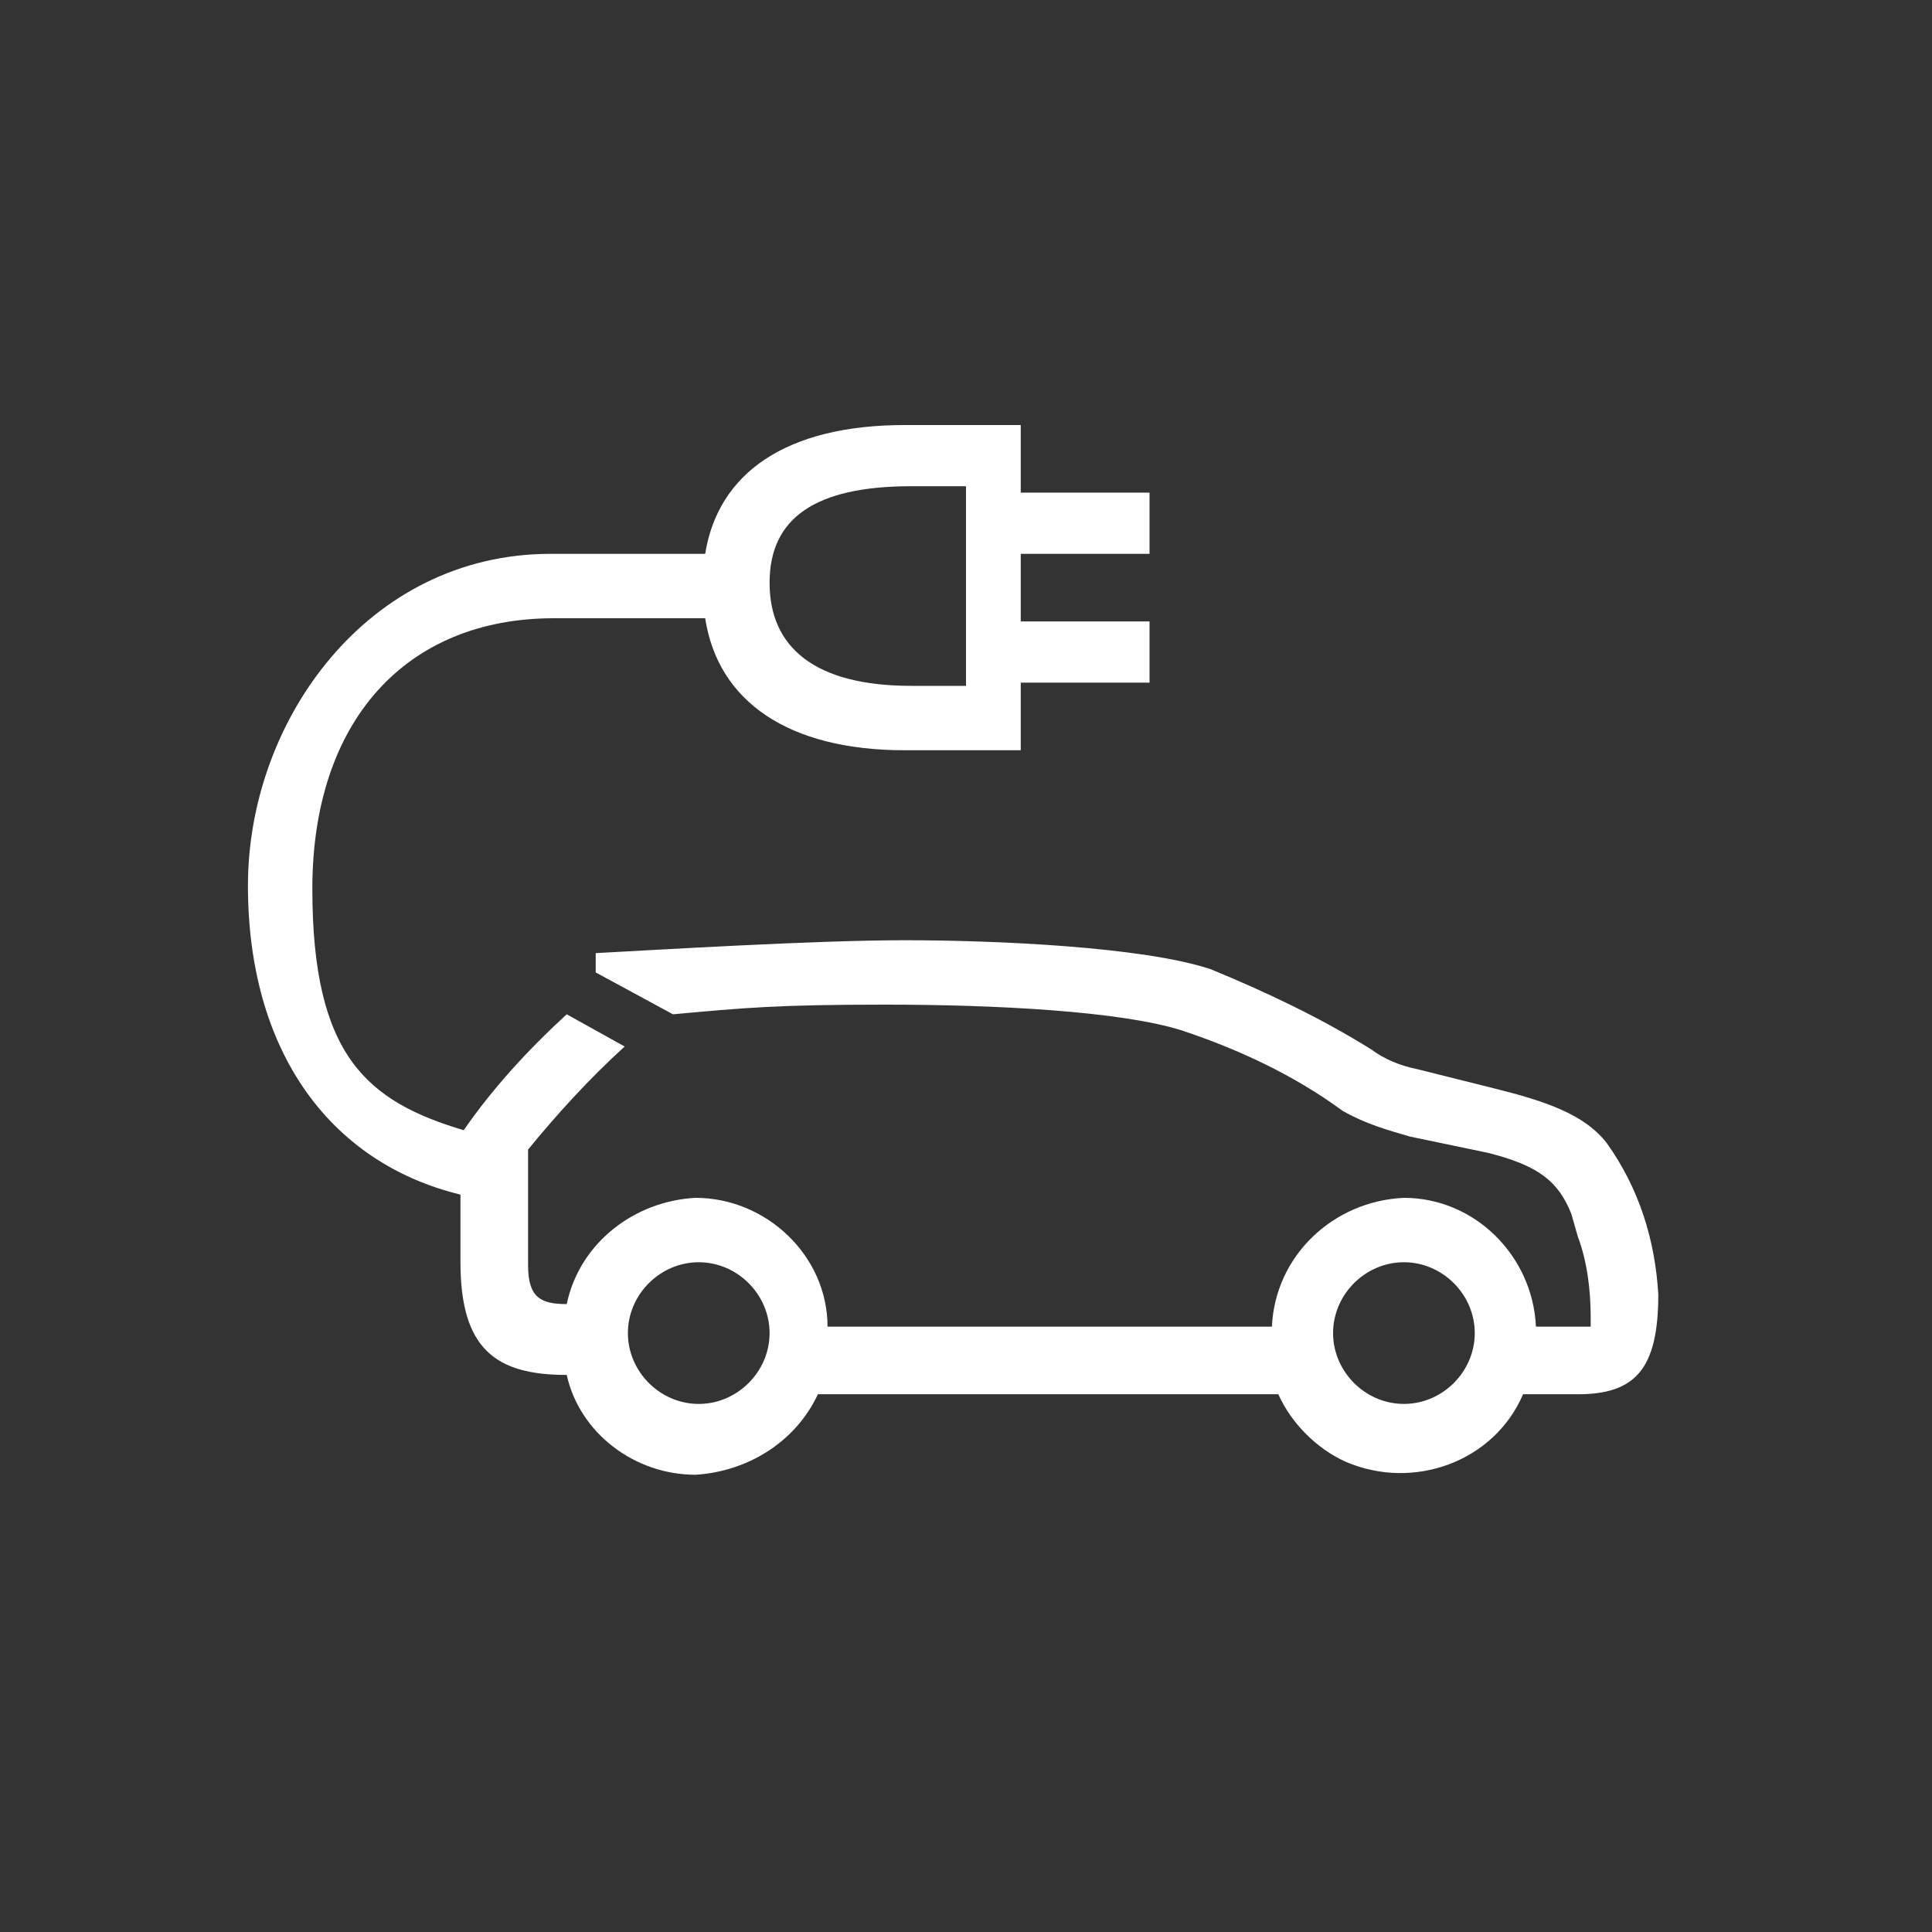
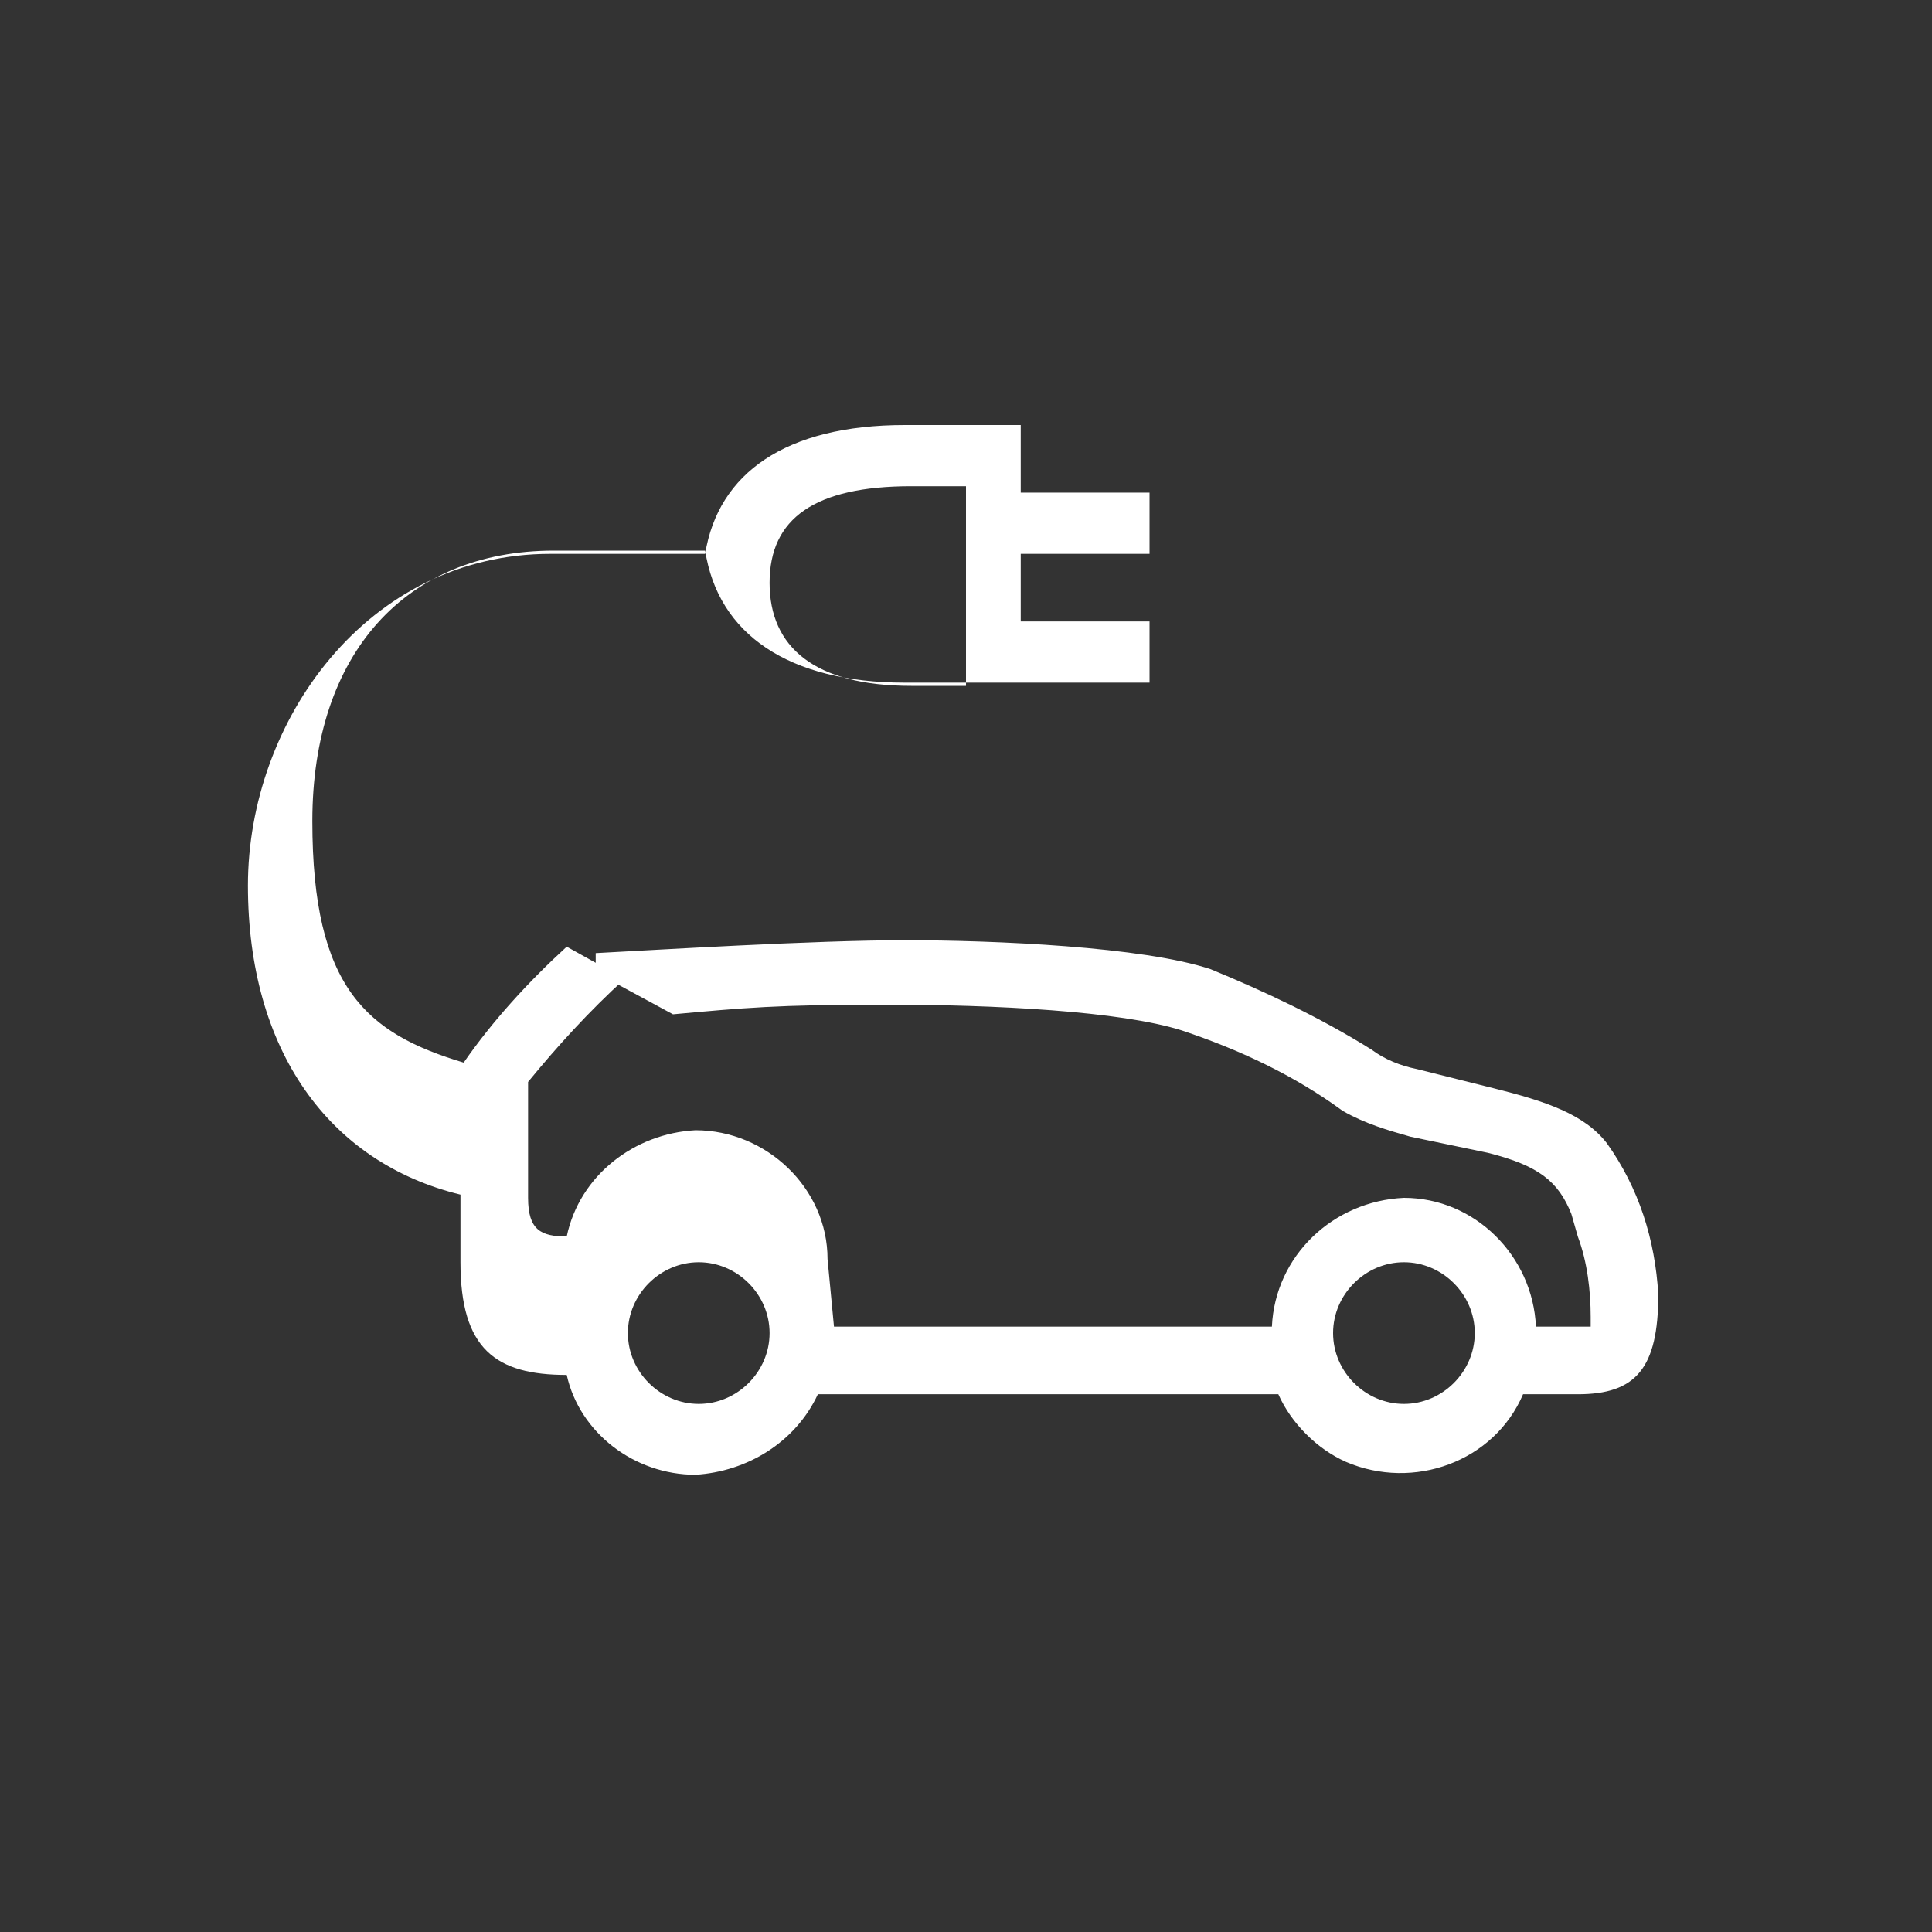
<svg xmlns="http://www.w3.org/2000/svg" id="Layer_1" version="1.1" viewBox="0 0 60 60">
  <rect x="0" y="0" width="60" height="60" fill="#333333" stroke="none" />
  <defs>
    <style>
      .st0 {
        fill: #fff;
      }
    </style>
  </defs>
  <g id="Picto">
-     <path class="st0" d="M25.9,41.2h13.6c.1-2.2,1.9-3.9,4.1-4,2.2,0,4,1.8,4.1,4h1.7v-.3c0-.8-.1-1.7-.4-2.5l-.2-.7c-.4-1-1-1.5-2.6-1.9l-2.4-.5c-.7-.2-1.4-.4-2.1-.8-1.5-1.1-3.2-1.9-5-2.5-1.9-.6-5.8-.8-9.2-.8s-4.4.1-6.6.3l-2.4-1.3v-.6c1.9-.1,6.8-.4,9.6-.4s7.4.2,9.5.9c1.7.7,3.4,1.5,5,2.5.4.3.9.5,1.4.6l2.4.6c1.6.4,2.8.8,3.5,1.7,1,1.4,1.5,3,1.6,4.7,0,2.3-.7,3.1-2.5,3.1h-1.7c-.9,2.1-3.4,3-5.5,2.1-.9-.4-1.7-1.2-2.1-2.1h-14.3c-.7,1.5-2.2,2.4-3.8,2.5-1.9,0-3.6-1.3-4-3.1-2.2,0-3.3-.8-3.3-3.5v-2.1c-4.1-1-6.6-4.5-6.6-9.6s3.7-10.3,9.4-10.3h4.8c.4-2.5,2.5-4,6.2-4h3.6v2.1h4v1.9h-4v2.1h4v1.9h-4v2.1h-3.6c-3.6,0-5.8-1.5-6.2-4.1h-4.7c-4.6,0-7.5,3.2-7.5,8.4s1.7,6.6,4.7,7.5c.9-1.3,2-2.5,3.2-3.6l1.8,1c-1.1,1-2.1,2.1-3,3.2v3.6c0,1,.4,1.2,1.2,1.2.4-1.9,2.1-3.2,4-3.3,2.2,0,4.1,1.8,4.1,4ZM23.9,41.4c0-1.2-1-2.2-2.2-2.2-1.2,0-2.2,1-2.2,2.2h0c0,1.2,1,2.2,2.2,2.2,1.2,0,2.2-1,2.2-2.2h0ZM30,21.3v-6.2h-1.7c-3,0-4.4,1-4.4,3s1.4,3.2,4.4,3.2h1.7ZM45.8,41.4c0-1.2-1-2.2-2.2-2.2-1.2,0-2.2,1-2.2,2.2h0c0,1.2,1,2.2,2.2,2.2,1.2,0,2.2-1,2.2-2.2h0Z" />
+     <path class="st0" d="M25.9,41.2h13.6c.1-2.2,1.9-3.9,4.1-4,2.2,0,4,1.8,4.1,4h1.7v-.3c0-.8-.1-1.7-.4-2.5l-.2-.7c-.4-1-1-1.5-2.6-1.9l-2.4-.5c-.7-.2-1.4-.4-2.1-.8-1.5-1.1-3.2-1.9-5-2.5-1.9-.6-5.8-.8-9.2-.8s-4.4.1-6.6.3l-2.4-1.3v-.6c1.9-.1,6.8-.4,9.6-.4s7.4.2,9.5.9c1.7.7,3.4,1.5,5,2.5.4.3.9.5,1.4.6l2.4.6c1.6.4,2.8.8,3.5,1.7,1,1.4,1.5,3,1.6,4.7,0,2.3-.7,3.1-2.5,3.1h-1.7c-.9,2.1-3.4,3-5.5,2.1-.9-.4-1.7-1.2-2.1-2.1h-14.3c-.7,1.5-2.2,2.4-3.8,2.5-1.9,0-3.6-1.3-4-3.1-2.2,0-3.3-.8-3.3-3.5v-2.1c-4.1-1-6.6-4.5-6.6-9.6s3.7-10.3,9.4-10.3h4.8c.4-2.5,2.5-4,6.2-4h3.6v2.1h4v1.9h-4v2.1h4v1.9h-4h-3.6c-3.6,0-5.8-1.5-6.2-4.1h-4.7c-4.6,0-7.5,3.2-7.5,8.4s1.7,6.6,4.7,7.5c.9-1.3,2-2.5,3.2-3.6l1.8,1c-1.1,1-2.1,2.1-3,3.2v3.6c0,1,.4,1.2,1.2,1.2.4-1.9,2.1-3.2,4-3.3,2.2,0,4.1,1.8,4.1,4ZM23.9,41.4c0-1.2-1-2.2-2.2-2.2-1.2,0-2.2,1-2.2,2.2h0c0,1.2,1,2.2,2.2,2.2,1.2,0,2.2-1,2.2-2.2h0ZM30,21.3v-6.2h-1.7c-3,0-4.4,1-4.4,3s1.4,3.2,4.4,3.2h1.7ZM45.8,41.4c0-1.2-1-2.2-2.2-2.2-1.2,0-2.2,1-2.2,2.2h0c0,1.2,1,2.2,2.2,2.2,1.2,0,2.2-1,2.2-2.2h0Z" />
  </g>
</svg>